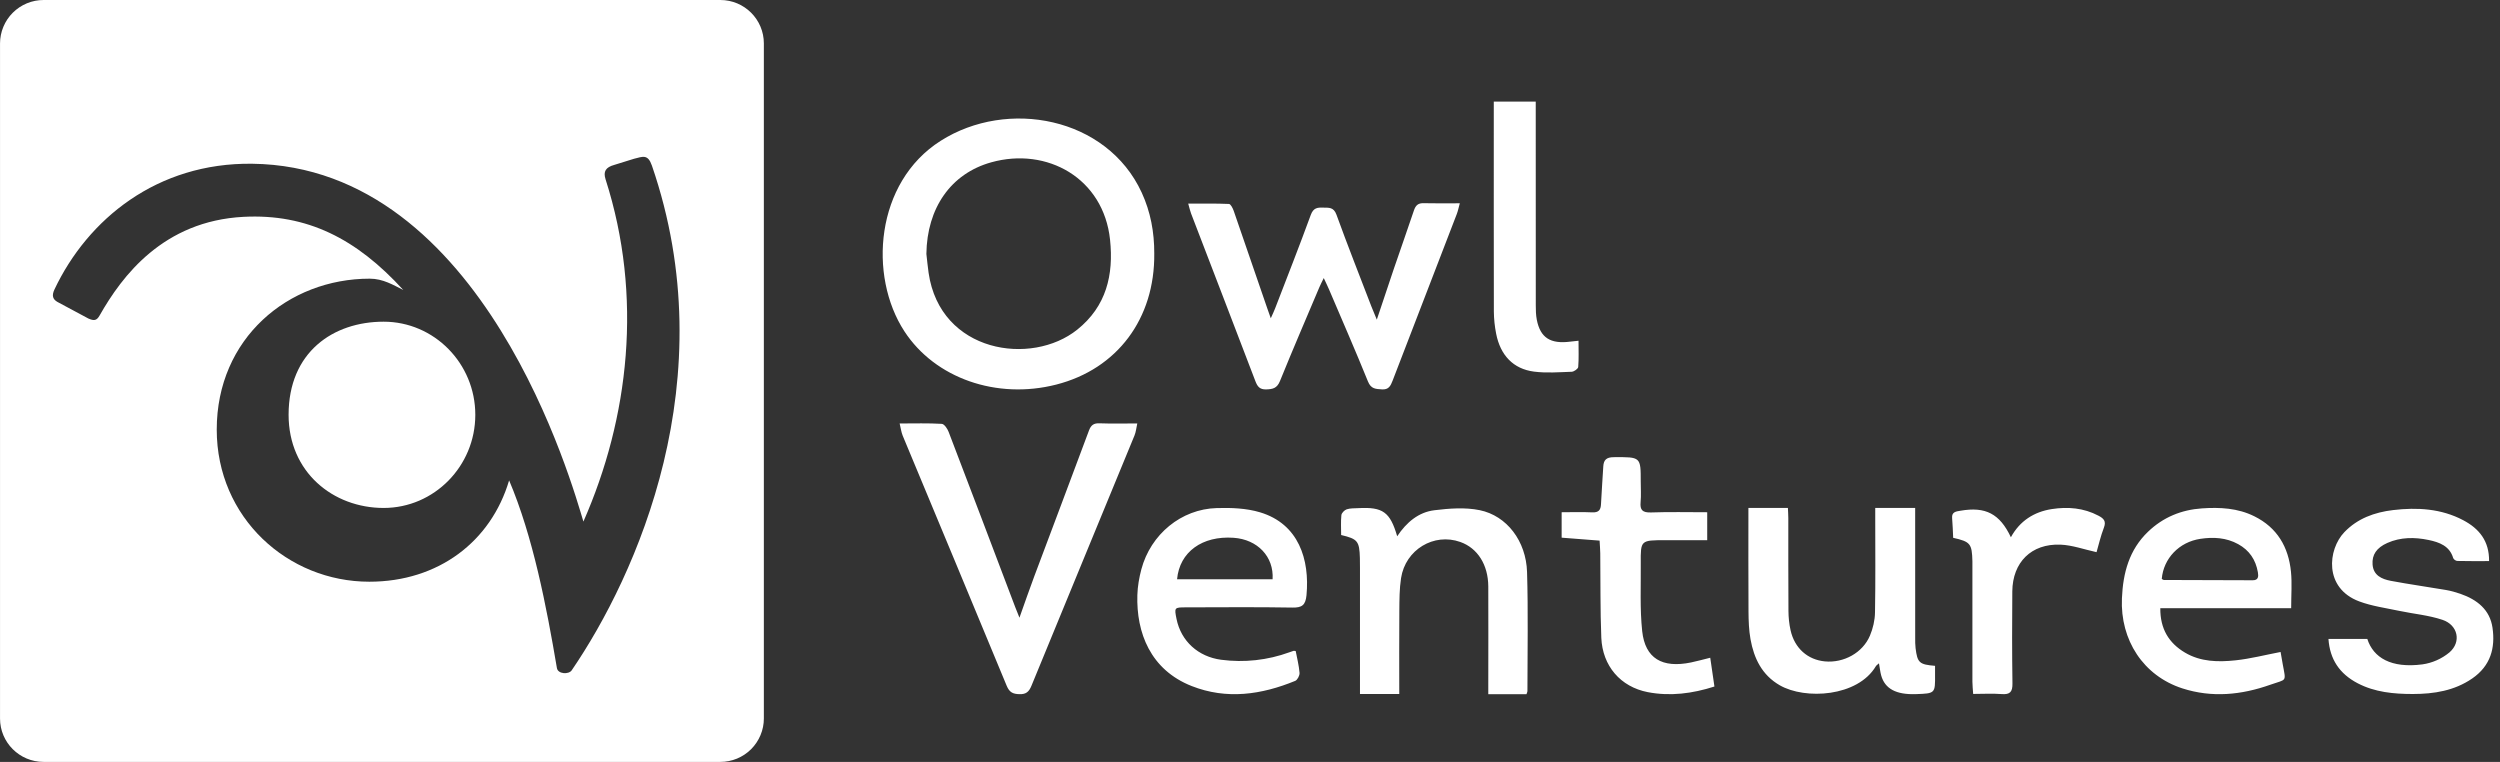
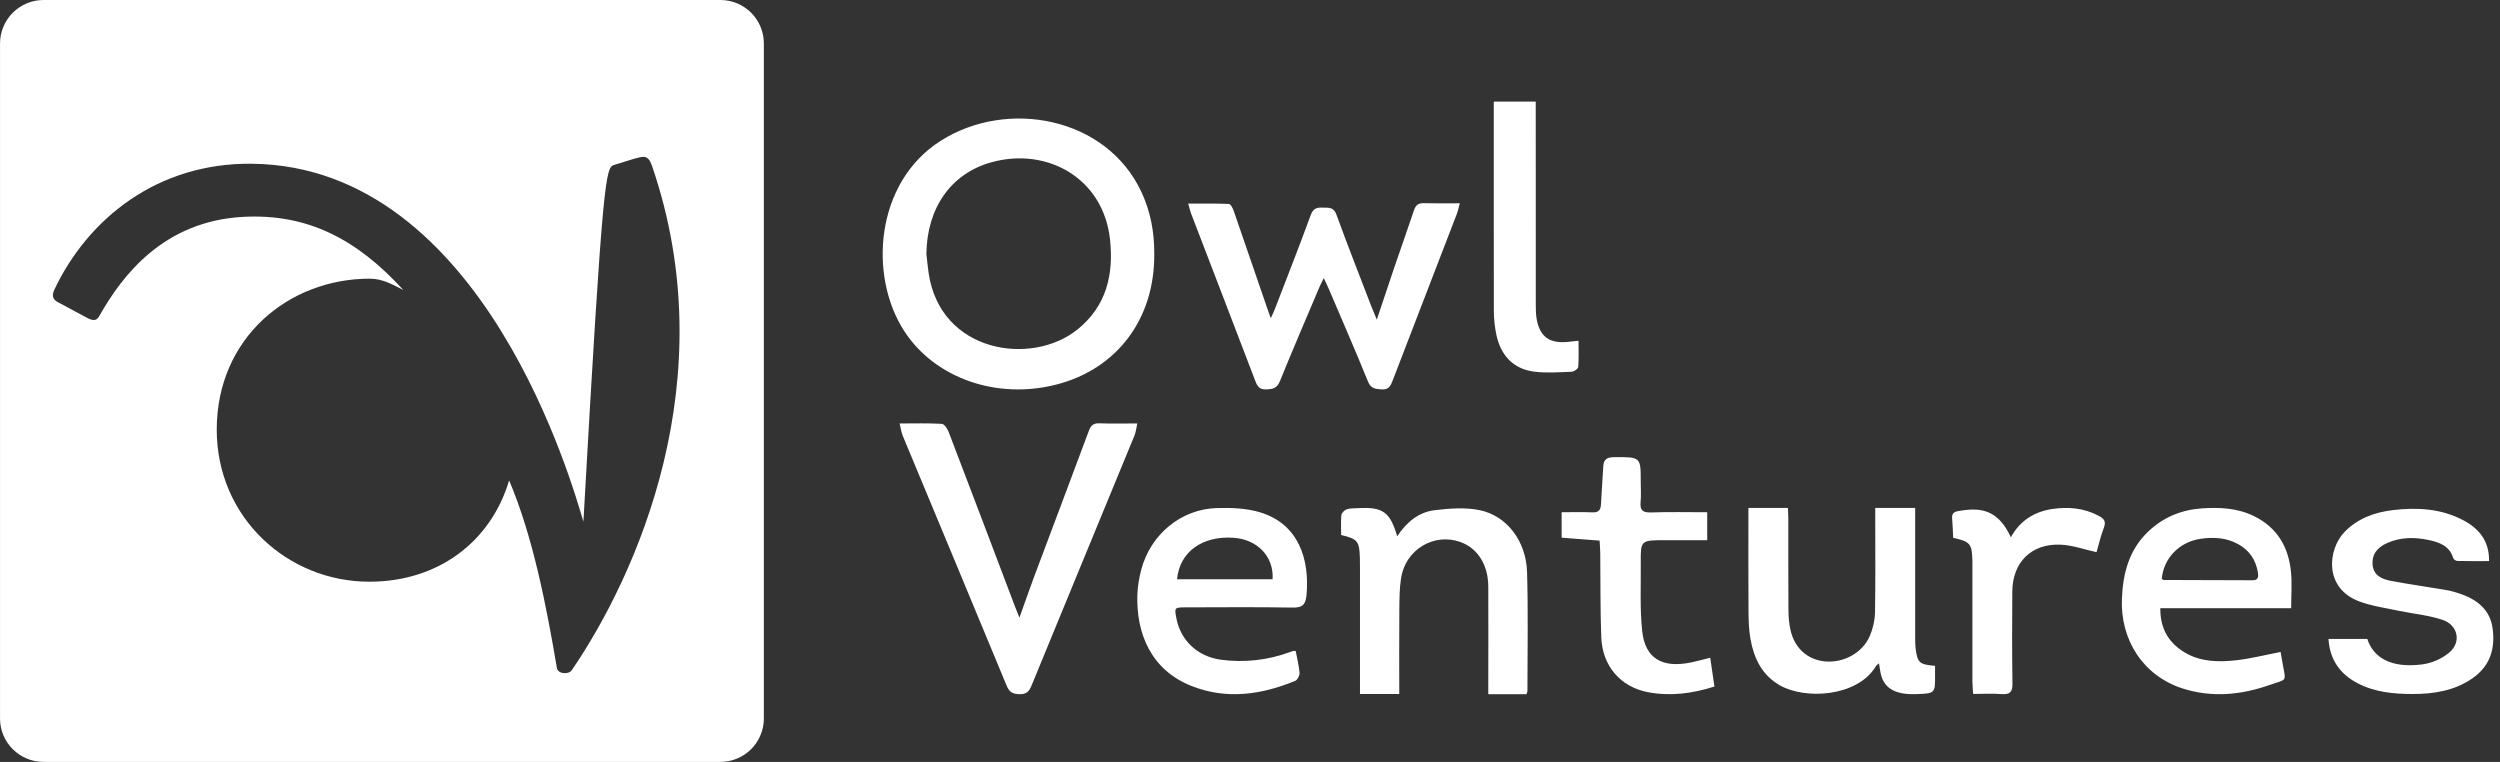
<svg xmlns="http://www.w3.org/2000/svg" width="105" height="32" viewBox="0 0 105 32" fill="none">
  <rect x="0" y="0" width="105" height="32" fill="#333333" stroke="none" />
  <g clip-path="url(#clip0_414_50793)">
    <path fill-rule="evenodd" clip-rule="evenodd" d="M38.908 10.665C38.939 10.93 38.963 11.195 39.001 11.459C39.489 14.823 43.323 15.387 45.246 13.844C46.465 12.867 46.779 11.547 46.622 10.067C46.349 7.484 43.977 6.163 41.633 6.817C39.934 7.291 38.933 8.738 38.908 10.665ZM48.479 10.645C48.508 13.382 46.925 15.498 44.361 16.153C41.862 16.791 39.273 15.889 37.985 13.916C36.465 11.585 36.76 7.659 39.507 5.915C42.307 4.135 46.485 4.909 47.951 8.087C48.326 8.9 48.482 9.756 48.479 10.645ZM55.598 11.678C55.518 11.844 55.46 11.953 55.412 12.067C54.857 13.379 54.293 14.686 53.758 16.006C53.634 16.313 53.449 16.347 53.178 16.355C52.912 16.363 52.812 16.238 52.724 16.003C51.829 13.655 50.924 11.311 50.025 8.966C49.984 8.86 49.961 8.747 49.905 8.552C50.51 8.552 51.065 8.542 51.617 8.566C51.689 8.569 51.777 8.745 51.816 8.856C52.288 10.215 52.754 11.576 53.221 12.938L53.373 13.368C53.459 13.175 53.513 13.063 53.557 12.947C54.06 11.641 54.573 10.339 55.053 9.025C55.163 8.727 55.333 8.711 55.571 8.72C55.804 8.728 56.011 8.686 56.131 9.016C56.599 10.307 57.104 11.584 57.596 12.865C57.654 13.017 57.719 13.166 57.826 13.425C58.087 12.647 58.309 11.975 58.536 11.305C58.816 10.483 59.108 9.665 59.384 8.841C59.456 8.625 59.563 8.527 59.79 8.534C60.276 8.547 60.764 8.538 61.312 8.538C61.259 8.73 61.234 8.863 61.186 8.987C60.288 11.322 59.386 13.654 58.49 15.987C58.406 16.209 58.321 16.374 58.042 16.354C57.785 16.335 57.584 16.344 57.454 16.021C56.929 14.725 56.368 13.444 55.82 12.158C55.76 12.018 55.693 11.882 55.598 11.678ZM37.785 17.786C38.42 17.786 38.989 17.768 39.554 17.802C39.658 17.807 39.79 18.002 39.842 18.138C40.781 20.587 41.708 23.042 42.638 25.495C42.682 25.609 42.729 25.723 42.817 25.943C43.048 25.298 43.234 24.751 43.437 24.212C44.202 22.168 44.976 20.128 45.736 18.083C45.823 17.849 45.941 17.77 46.181 17.779C46.684 17.798 47.189 17.785 47.766 17.785C47.723 17.98 47.709 18.143 47.65 18.287C46.208 21.793 44.759 25.297 43.32 28.805C43.217 29.054 43.096 29.163 42.821 29.155C42.549 29.149 42.398 29.086 42.281 28.803C40.833 25.299 39.369 21.801 37.914 18.3C37.854 18.154 37.835 17.99 37.785 17.786ZM90.794 24.315C90.824 24.329 90.855 24.359 90.887 24.359C92.129 24.365 93.373 24.367 94.615 24.371C94.856 24.371 94.861 24.211 94.831 24.035C94.74 23.507 94.47 23.11 94.004 22.854C93.503 22.578 92.963 22.55 92.423 22.63C91.52 22.762 90.865 23.459 90.794 24.315ZM96.23 25.543H90.733C90.725 26.409 91.089 27.007 91.77 27.41C92.432 27.802 93.168 27.81 93.892 27.734C94.521 27.667 95.141 27.506 95.785 27.383C95.809 27.519 95.84 27.704 95.873 27.888C96.015 28.667 96.057 28.51 95.353 28.759C94.142 29.188 92.904 29.314 91.659 28.912C90.022 28.383 89.044 26.884 89.121 25.128C89.167 24.056 89.427 23.091 90.216 22.334C90.853 21.722 91.62 21.411 92.481 21.352C93.236 21.301 93.982 21.336 94.684 21.685C95.639 22.159 96.117 22.969 96.221 24.015C96.269 24.497 96.229 24.989 96.229 25.543M49.437 24.329H53.449C53.508 23.379 52.816 22.657 51.812 22.587C50.495 22.495 49.541 23.181 49.437 24.329ZM54.42 27.345C54.477 27.647 54.556 27.951 54.581 28.261C54.59 28.37 54.492 28.557 54.401 28.596C52.978 29.18 51.52 29.392 50.053 28.815C48.316 28.131 47.722 26.571 47.769 24.992C47.78 24.63 47.844 24.261 47.937 23.911C48.328 22.443 49.61 21.38 51.103 21.339C51.711 21.321 52.349 21.344 52.925 21.518C54.548 22.007 55.012 23.503 54.873 24.998C54.833 25.416 54.683 25.526 54.281 25.518C52.792 25.491 51.3 25.507 49.81 25.509C49.322 25.509 49.318 25.517 49.413 25.991C49.601 26.931 50.328 27.583 51.288 27.71C52.256 27.838 53.24 27.73 54.157 27.395C54.214 27.374 54.272 27.351 54.331 27.335C54.352 27.329 54.379 27.339 54.42 27.345ZM58.682 22.524C59.073 21.934 59.582 21.511 60.243 21.43C60.871 21.353 61.535 21.302 62.147 21.427C63.288 21.661 64.096 22.726 64.136 24.022C64.187 25.69 64.152 27.361 64.152 29.03C64.152 29.066 64.13 29.102 64.112 29.155H62.508V28.703C62.508 27.346 62.515 25.989 62.508 24.632C62.503 23.717 62.056 23.019 61.334 22.763C60.225 22.367 59.028 23.084 58.844 24.282C58.775 24.729 58.776 25.19 58.772 25.644C58.763 26.803 58.769 27.962 58.769 29.148H57.119V28.719V23.866C57.119 23.722 57.119 23.579 57.115 23.435C57.095 22.728 57.021 22.635 56.328 22.471C56.328 22.201 56.309 21.915 56.338 21.635C56.348 21.544 56.468 21.423 56.562 21.391C56.714 21.342 56.886 21.351 57.05 21.342C58.077 21.286 58.385 21.503 58.682 22.524ZM81.272 27.965V28.335C81.279 29.124 81.279 29.124 80.474 29.153C79.641 29.183 79.165 28.931 79.009 28.366C78.969 28.219 78.953 28.065 78.917 27.859C78.847 27.923 78.807 27.945 78.787 27.979C78.025 29.267 75.819 29.399 74.747 28.78C74.005 28.352 73.666 27.655 73.521 26.847C73.453 26.467 73.44 26.074 73.437 25.686C73.428 24.245 73.433 22.803 73.433 21.334H75.092C75.098 21.483 75.109 21.623 75.109 21.762C75.111 23.062 75.105 24.362 75.115 25.663C75.117 25.934 75.145 26.209 75.204 26.473C75.373 27.227 75.925 27.713 76.65 27.779C77.437 27.851 78.231 27.42 78.537 26.698C78.665 26.396 78.745 26.05 78.75 25.723C78.774 24.411 78.76 23.096 78.76 21.783V21.334H80.437V21.799L80.438 26.792C80.438 26.935 80.436 27.079 80.454 27.22C80.53 27.835 80.61 27.911 81.273 27.965M97.795 26.835H99.427C99.68 27.623 100.427 28.075 101.739 27.904C102.158 27.845 102.552 27.67 102.878 27.4C103.387 26.96 103.234 26.252 102.587 26.034C102.002 25.837 101.366 25.783 100.756 25.654C100.196 25.535 99.617 25.457 99.088 25.259C97.593 24.7 97.768 23.075 98.463 22.351C99.016 21.775 99.728 21.516 100.512 21.423C101.53 21.303 102.532 21.362 103.452 21.847C104.124 22.201 104.552 22.722 104.541 23.566C104.083 23.566 103.643 23.571 103.204 23.56C103.144 23.559 103.049 23.49 103.033 23.435C102.884 22.933 102.457 22.774 102 22.679C101.416 22.557 100.828 22.556 100.27 22.803C99.812 23.007 99.618 23.302 99.648 23.71C99.682 24.165 100.029 24.322 100.412 24.395C101.181 24.54 101.957 24.647 102.729 24.779C102.934 24.815 103.137 24.871 103.333 24.939C104.044 25.185 104.576 25.611 104.685 26.364C104.808 27.211 104.607 27.963 103.835 28.495C103.088 29.01 102.229 29.148 101.34 29.148C100.537 29.148 99.744 29.075 99.018 28.695C98.258 28.296 97.853 27.689 97.795 26.835ZM71.703 21.514V22.688H69.942C68.911 22.688 68.905 22.688 68.912 23.647C68.921 24.602 68.871 25.563 68.972 26.51C69.096 27.656 69.814 28.072 71.022 27.823C71.28 27.77 71.534 27.698 71.83 27.625L72.006 28.834C71.083 29.13 70.15 29.252 69.207 29.07C68.058 28.847 67.305 27.967 67.255 26.787C67.207 25.607 67.225 24.423 67.211 23.242C67.209 23.069 67.193 22.896 67.183 22.706L65.589 22.582V21.514C66.017 21.514 66.441 21.498 66.861 21.519C67.15 21.535 67.232 21.415 67.242 21.171C67.266 20.644 67.31 20.118 67.338 19.591C67.354 19.322 67.462 19.203 67.78 19.201C68.911 19.195 68.911 19.183 68.911 20.225C68.911 20.515 68.932 20.806 68.905 21.093C68.876 21.415 68.978 21.535 69.345 21.523C70.116 21.495 70.888 21.514 71.703 21.514ZM66.298 14.311C66.298 14.701 66.314 15.059 66.285 15.415C66.279 15.49 66.109 15.61 66.011 15.614C65.483 15.632 64.947 15.675 64.428 15.608C63.558 15.496 63.015 14.921 62.838 14.015C62.777 13.708 62.745 13.396 62.742 13.083C62.736 10.265 62.739 7.447 62.739 4.629V4.267H64.501V4.713C64.501 7.419 64.501 10.123 64.503 12.829C64.503 13.029 64.507 13.231 64.545 13.427C64.693 14.187 65.117 14.457 65.959 14.348C66.036 14.338 66.113 14.331 66.298 14.311ZM82.033 22.588C82.02 22.316 82.013 22.037 81.989 21.759C81.965 21.493 82.166 21.48 82.338 21.451C83.392 21.267 83.992 21.577 84.457 22.565C84.833 21.875 85.433 21.496 86.177 21.381C86.846 21.278 87.513 21.33 88.135 21.659C88.357 21.776 88.468 21.888 88.364 22.16C88.228 22.515 88.143 22.888 88.055 23.191C87.53 23.076 87.037 22.895 86.538 22.875C85.317 22.827 84.528 23.617 84.517 24.836C84.506 26.125 84.504 27.415 84.523 28.705C84.528 29.053 84.427 29.181 84.066 29.151C83.683 29.121 83.296 29.145 82.873 29.145C82.861 28.951 82.841 28.791 82.841 28.631C82.84 26.995 82.841 25.361 82.841 23.727V23.574C82.822 22.832 82.758 22.753 82.033 22.588Z" fill="white" />
-     <path fill-rule="evenodd" clip-rule="evenodd" d="M16.113 13.511C13.99 13.511 12.121 14.791 12.121 17.422C12.121 19.831 13.99 21.334 16.113 21.334C18.236 21.334 19.963 19.578 19.963 17.422C19.963 15.266 18.236 13.511 16.113 13.511Z" fill="white" />
-     <path fill-rule="evenodd" clip-rule="evenodd" d="M0.001 1.488V30.176C0.001 31.184 0.819 32 1.83 32H30.253C30.493 32 30.731 31.953 30.953 31.862C31.174 31.77 31.376 31.636 31.546 31.467C31.715 31.297 31.85 31.096 31.942 30.875C32.035 30.653 32.082 30.416 32.082 30.176V1.824C32.082 0.816 31.264 2.80265e-06 30.253 2.80265e-06H1.833C1.593 -0 1.355 0.046 1.132 0.138C0.91 0.23 0.708 0.364 0.538 0.534C0.368 0.703 0.233 0.905 0.141 1.127C0.049 1.348 0.001 1.586 0.001 1.826M24.011 28.154C23.89 28.334 23.433 28.317 23.39 28.058C22.953 25.476 22.387 22.538 21.383 20.176C20.622 22.742 18.415 24.432 15.511 24.432C12.084 24.432 9.103 21.743 9.103 18.044C9.103 14.21 12.103 11.704 15.53 11.704C16.093 11.704 16.529 11.978 16.938 12.179C14.973 10.024 12.897 8.97 10.232 9.107C6.856 9.282 5.124 11.591 4.184 13.25C4.058 13.474 3.945 13.479 3.712 13.378L2.41 12.68C2.225 12.573 2.16 12.424 2.289 12.154C3.689 9.198 6.601 6.829 10.589 6.877C20.341 6.995 24.057 20.438 24.503 21.906C26.42 17.553 27.011 12.449 25.434 7.532C25.329 7.202 25.437 7.025 25.806 6.924L26.63 6.668C26.998 6.578 27.21 6.461 27.381 6.958C30.462 15.914 26.734 24.168 24.011 28.154Z" fill="white" />
+     <path fill-rule="evenodd" clip-rule="evenodd" d="M0.001 1.488V30.176C0.001 31.184 0.819 32 1.83 32H30.253C30.493 32 30.731 31.953 30.953 31.862C31.174 31.77 31.376 31.636 31.546 31.467C31.715 31.297 31.85 31.096 31.942 30.875C32.035 30.653 32.082 30.416 32.082 30.176V1.824C32.082 0.816 31.264 2.80265e-06 30.253 2.80265e-06H1.833C1.593 -0 1.355 0.046 1.132 0.138C0.91 0.23 0.708 0.364 0.538 0.534C0.368 0.703 0.233 0.905 0.141 1.127C0.049 1.348 0.001 1.586 0.001 1.826M24.011 28.154C23.89 28.334 23.433 28.317 23.39 28.058C22.953 25.476 22.387 22.538 21.383 20.176C20.622 22.742 18.415 24.432 15.511 24.432C12.084 24.432 9.103 21.743 9.103 18.044C9.103 14.21 12.103 11.704 15.53 11.704C16.093 11.704 16.529 11.978 16.938 12.179C14.973 10.024 12.897 8.97 10.232 9.107C6.856 9.282 5.124 11.591 4.184 13.25C4.058 13.474 3.945 13.479 3.712 13.378L2.41 12.68C2.225 12.573 2.16 12.424 2.289 12.154C3.689 9.198 6.601 6.829 10.589 6.877C20.341 6.995 24.057 20.438 24.503 21.906C25.329 7.202 25.437 7.025 25.806 6.924L26.63 6.668C26.998 6.578 27.21 6.461 27.381 6.958C30.462 15.914 26.734 24.168 24.011 28.154Z" fill="white" />
  </g>
  <defs>
    <clipPath id="clip0_414_50793">
      <rect width="104.8" height="32" fill="white" />
    </clipPath>
  </defs>
</svg>